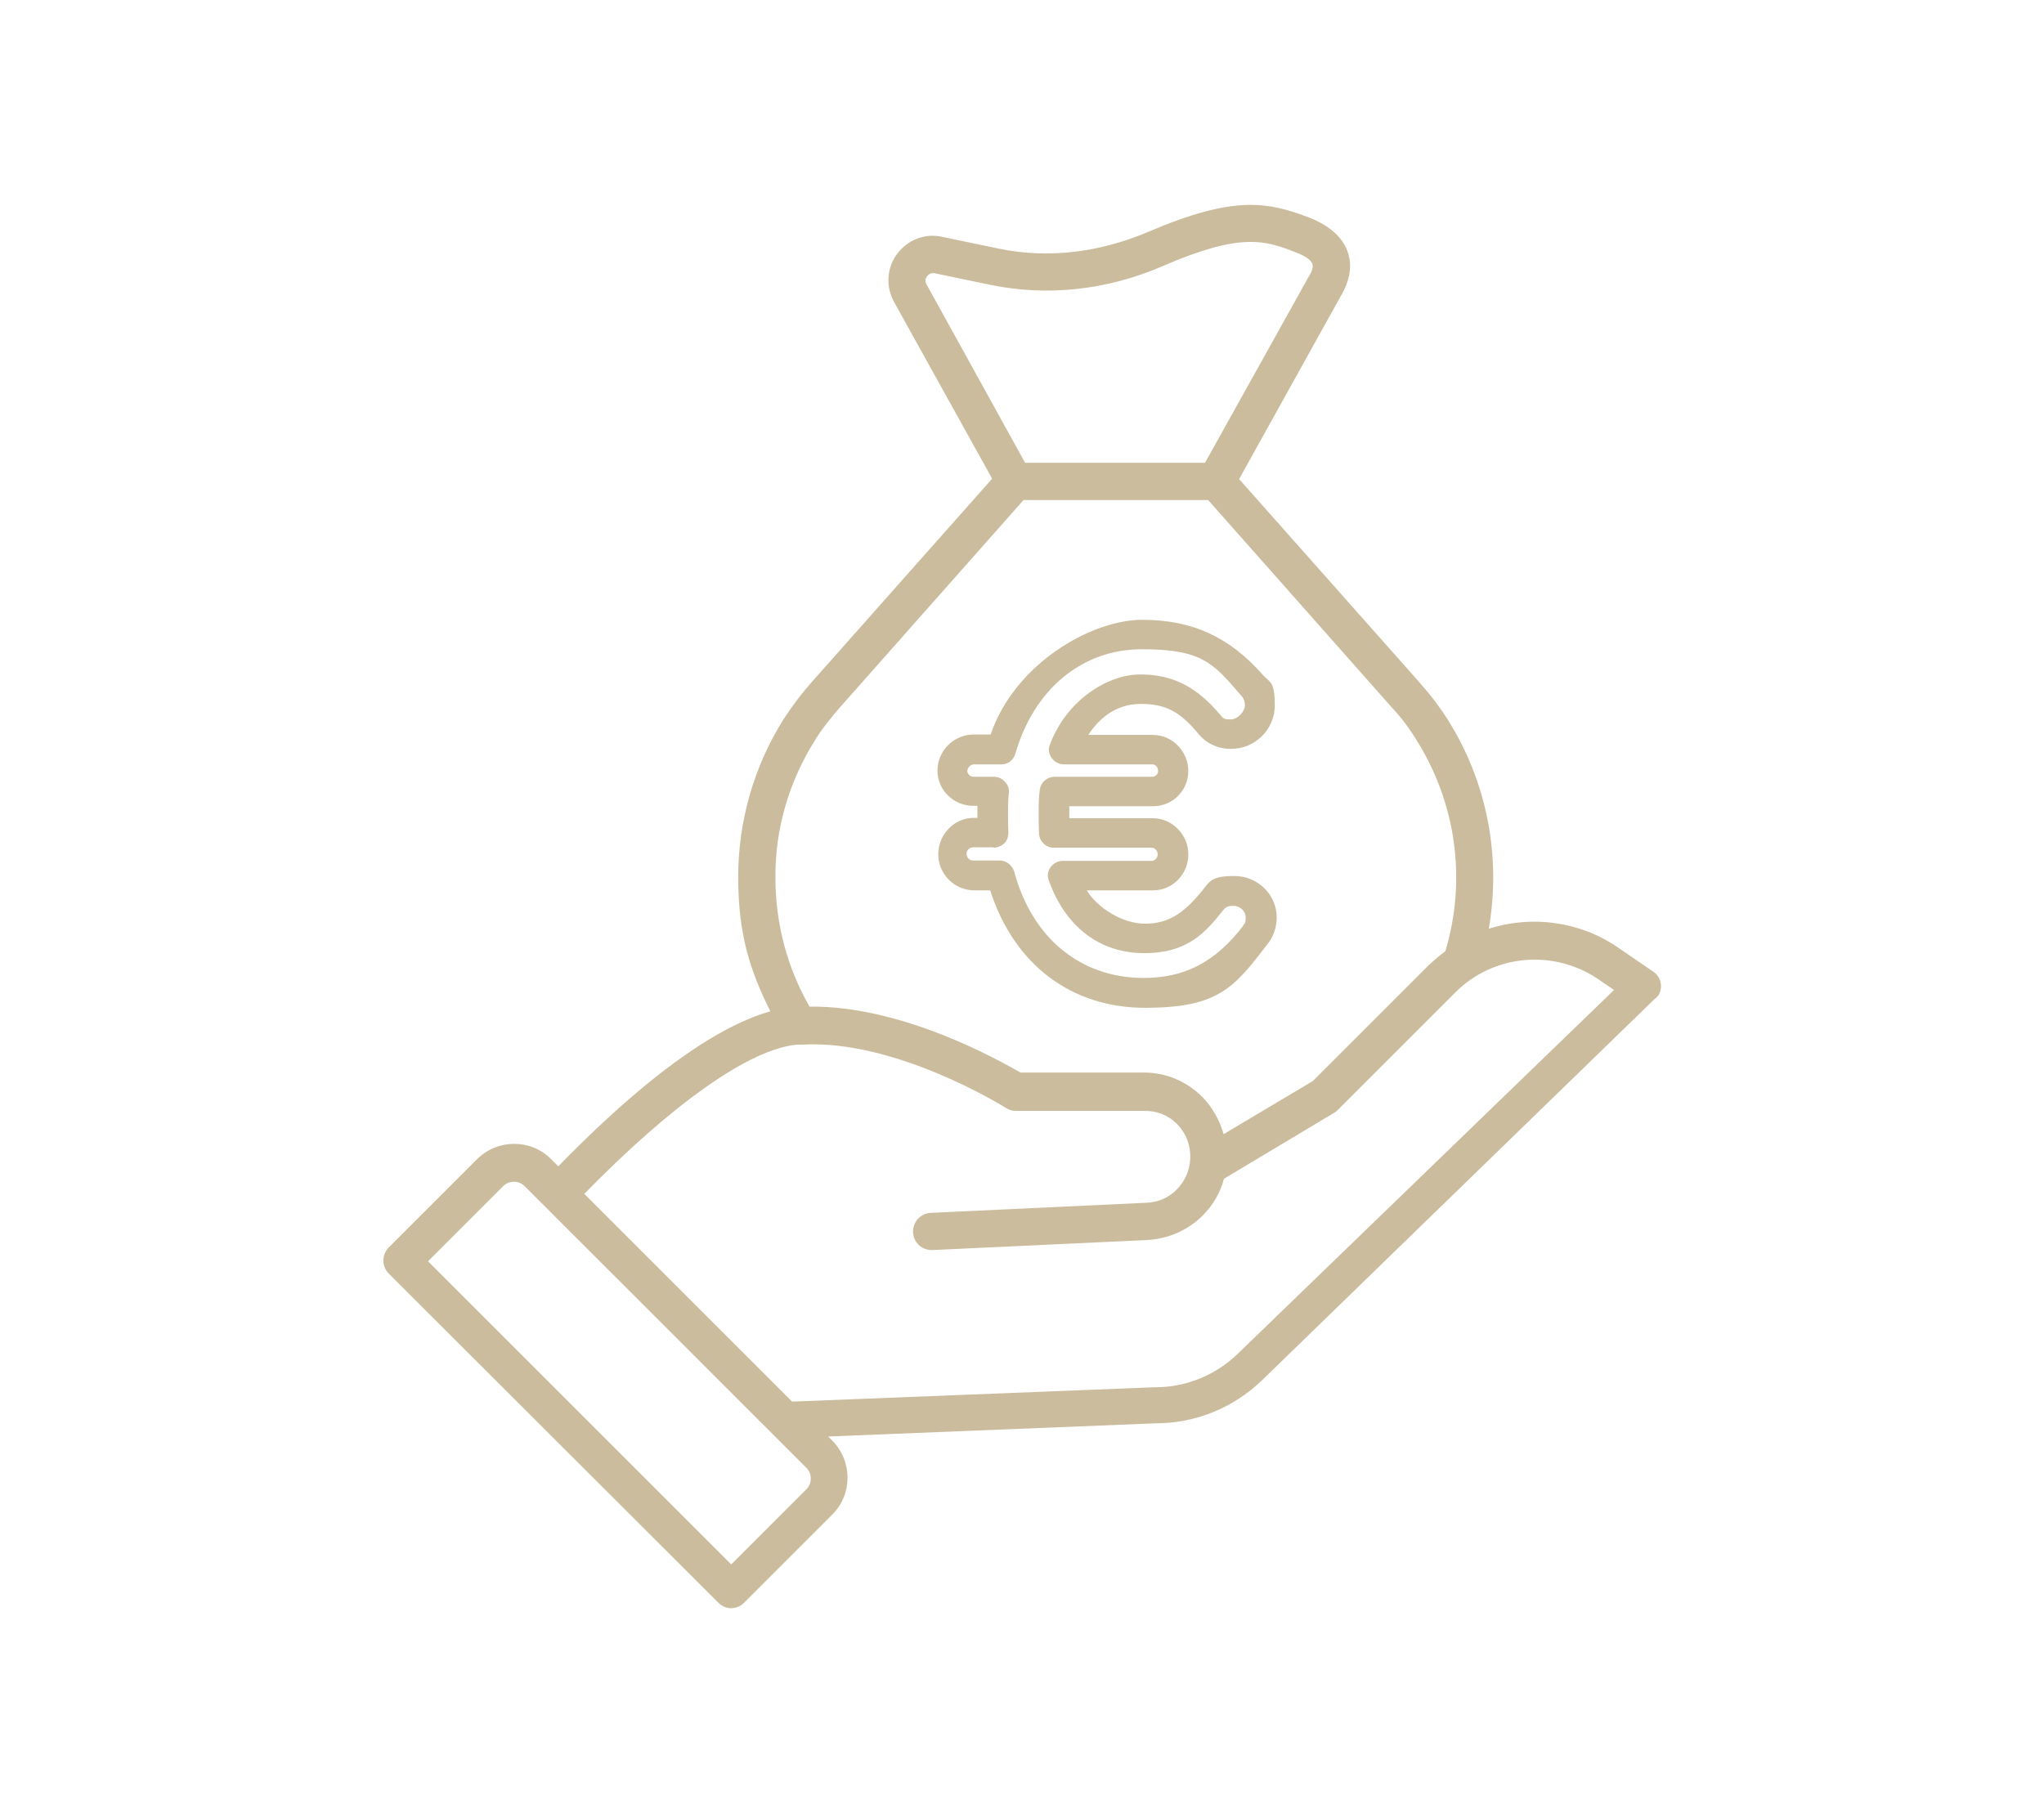
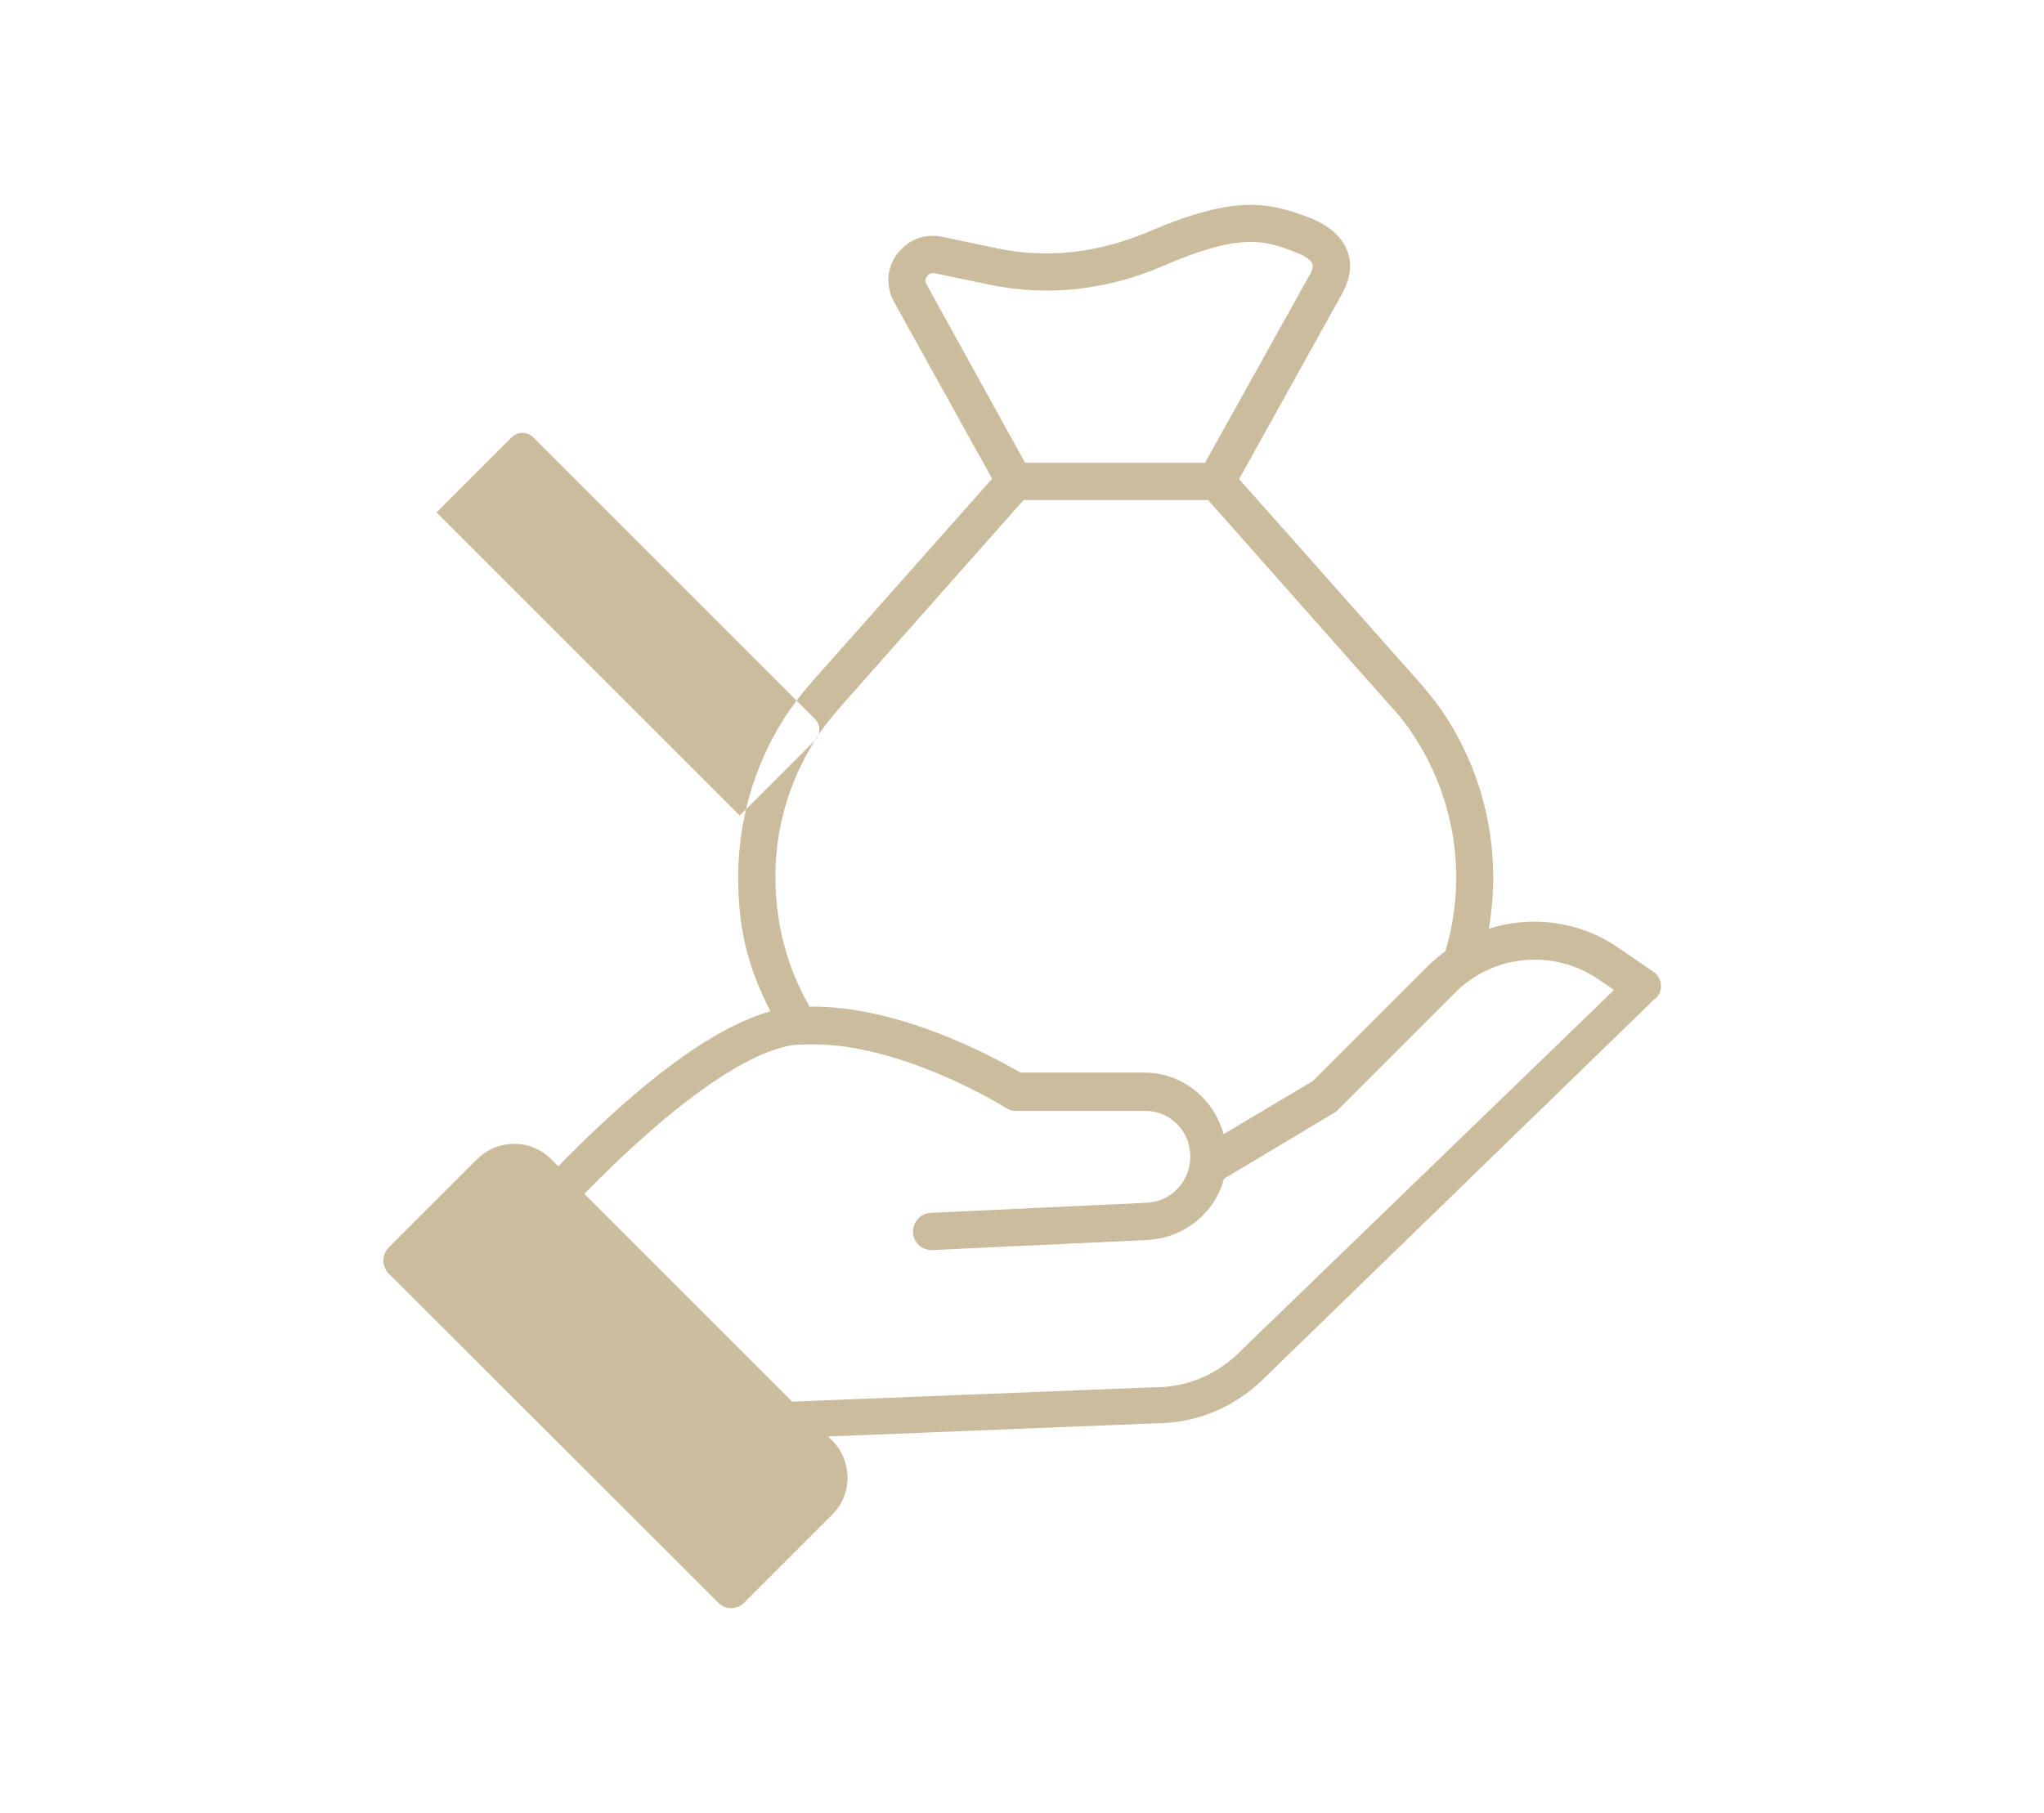
<svg xmlns="http://www.w3.org/2000/svg" id="Ebene_1" data-name="Ebene 1" version="1.1" viewBox="0 0 527.2 467.7">
  <defs>
    <style>
      .cls-1 {
        fill: #cbbc9d;
        stroke-width: 0px;
      }
    </style>
  </defs>
-   <path class="cls-1" d="M428.4,254.1c-.1-1.4-.9-2.8-2.1-3.5l-8.9-6.1c-10-6.9-22.4-8.4-33.4-4.9,3.2-18.6-.4-37.7-10.5-53.8-2-3.2-4.5-6.5-7.6-10l-46.3-52.2,26.6-47.9c2.7-4.9,2.2-8.7,1.3-11-1.4-3.7-4.8-6.6-9.9-8.6-10.6-4-19.2-5.8-41.4,3.7-12.7,5.4-26,7-38.8,4.3l-14.4-3c-4.5-1-8.9.8-11.6,4.4-2.7,3.6-3,8.4-.8,12.4l25.3,45.6-46.3,52.2c-3.1,3.5-5.6,6.9-7.6,10-7.6,12.2-11.6,26.2-11.6,40.6s2.9,23.9,8.3,34.6c-11.1,3.1-28.6,13.2-54.7,40l-1.9-1.9c-5.2-5.2-13.7-5.2-19,0l-22.8,22.8c-1.9,1.9-1.9,4.9,0,6.8l85,84.9c1,1,2.2,1.4,3.3,1.4s2.5-.5,3.3-1.4l22.8-22.8c5.2-5.2,5.2-13.7,0-19l-1.1-1.1,84.4-3.4c10.3,0,20-3.9,27.5-11.1l101.3-98.4c1.1-.7,1.7-2.1,1.6-3.6ZM239,73.4c-.6-1-.2-1.7.1-2.1s.9-1,2-.8l14.4,3c14.7,3,30,1.4,44.5-4.9,20.3-8.8,26.5-6.5,34.2-3.5,3.5,1.3,4.2,2.6,4.3,3,.3.9-.3,2.3-.8,3l-26.9,48.3h-46.4l-25.4-46ZM210.2,191c1.7-2.8,3.9-5.6,6.7-8.8l47.1-53.2h47.6l47.1,53.2c2.9,3.1,5,6,6.7,8.8,10.2,16.3,12.9,36,7.4,54.4-1.5,1.1-3,2.4-4.4,3.7l-29.8,29.8-23,13.7c-1-3.5-2.8-6.8-5.3-9.4-4.1-4.2-9.5-6.5-15.3-6.5h-31.8c-5.8-3.3-30.6-17.3-54.4-17-5.8-10.1-8.8-21.5-8.8-33.3-.1-12.5,3.5-24.8,10.2-35.4ZM208,384.2l-19.4,19.4-78.2-78.2,19.4-19.4c1.5-1.5,4-1.5,5.5,0l72.7,72.7c1.5,1.5,1.5,4,0,5.5ZM319,349.5c-5.7,5.4-13.2,8.4-21.1,8.4h-.2l-93.4,3.7-53.6-53.6c22.9-23.4,42.7-37.4,54.9-38.5h1.3c24.2-1.4,52.2,16.1,52.5,16.3.8.5,1.6.8,2.6.8h33.1c3.2-.1,6.3,1.1,8.6,3.5,2.3,2.4,3.4,5.4,3.3,8.7-.1,3-1.3,5.9-3.5,8.1s-4.9,3.3-7.9,3.4l-55.5,2.6c-2.7.1-4.7,2.4-4.6,5,.1,2.6,2.2,4.6,4.8,4.6h.2l55.5-2.6c5.3-.3,10.4-2.5,14.2-6.3,2.7-2.7,4.6-6,5.5-9.5l28.4-17c.4-.2.7-.5,1-.8l30.3-30.3c9.8-9.8,25.3-11.2,36.8-3.4l4.1,2.8-97.3,94.1Z" />
-   <path class="cls-1" d="M242,220.4c0,5.1,4.2,9.3,9.3,9.3h4.1c6.1,19.1,20.9,30.3,39.9,30.3s23-5.2,31.6-16.4c1.5-1.8,2.4-4.4,2.4-6.9,0-5.9-4.9-10.7-10.9-10.7s-6.3,1.3-8.5,4c-4.9,6-8.9,8.3-14.6,8.3s-12.2-4-15-8.6h17.1c5.1,0,9.1-4.2,9.1-9.3s-4.2-9.3-9.1-9.3h-21.6v-3.1h21.6c5.1,0,9.1-4.1,9.1-9.1s-4.1-9.3-9.1-9.3h-16.7c2.6-4,6.9-8,13.5-8s10.2,2.1,14.8,7.6c2.1,2.6,5.1,4,8.5,4,6.3,0,11.3-5.1,11.3-11.2s-1.1-5.8-3-7.8c-8.6-9.8-18.2-14.3-31.2-14.3s-32.8,11.2-39.1,29.6h-4.4c-5.1,0-9.3,4.2-9.3,9.3s4.2,9.1,9.3,9.1h1v3.1h-1c-5,0-9.1,4.3-9.1,9.4ZM256.3,218.7c1,0,2.1-.5,2.8-1.2s1-1.8,1-2.9c-.1-1.3-.1-3-.1-4.6s0-3.7.2-5.3c.2-1-.2-2.2-1-3-.8-.9-1.8-1.3-2.9-1.3h-5.1c-1,0-1.7-.7-1.7-1.5s.8-1.7,1.7-1.7h7.1c1.7,0,3.1-1.1,3.6-2.8,4.8-16.6,17.2-26.9,32.6-26.9s18.4,3.5,25.4,11.7q.1.1.2.2c.3.3,1,1.2,1,2.6s-1.7,3.6-3.7,3.6-1.9-.4-2.6-1.1c-6.1-7.3-12.3-10.5-20.7-10.5s-19,6.6-23.3,18.1c-.5,1.1-.3,2.5.5,3.5.7,1,1.9,1.6,3.1,1.6h22.8c.9,0,1.5.8,1.5,1.7s-.8,1.5-1.5,1.5h-25.2c-1.9,0-3.5,1.4-3.8,3.2-.3,2.1-.3,4.2-.3,6.2s0,3.6.1,5.4c.2,2,1.8,3.5,3.8,3.5h25.3c.8,0,1.5.9,1.5,1.7s-.7,1.7-1.5,1.7h-23c-1.2,0-2.4.6-3.1,1.6-.8,1-.9,2.3-.5,3.4,4.2,11.9,13.1,18.8,24.6,18.8s16-5.6,20.4-11.1c.7-.9,1.4-1.1,2.6-1.1,1.8,0,3.2,1.4,3.2,3s-.4,1.7-.6,2c0,.1-.1.1-.1.2-7.1,9.3-15.1,13.4-25.6,13.4-16.3,0-28.8-10.3-33.4-27.4-.5-1.6-2-2.9-3.7-2.9h-6.9c-1,0-1.7-.8-1.7-1.7s.7-1.7,1.7-1.7h5.3Z" />
+   <path class="cls-1" d="M428.4,254.1c-.1-1.4-.9-2.8-2.1-3.5l-8.9-6.1c-10-6.9-22.4-8.4-33.4-4.9,3.2-18.6-.4-37.7-10.5-53.8-2-3.2-4.5-6.5-7.6-10l-46.3-52.2,26.6-47.9c2.7-4.9,2.2-8.7,1.3-11-1.4-3.7-4.8-6.6-9.9-8.6-10.6-4-19.2-5.8-41.4,3.7-12.7,5.4-26,7-38.8,4.3l-14.4-3c-4.5-1-8.9.8-11.6,4.4-2.7,3.6-3,8.4-.8,12.4l25.3,45.6-46.3,52.2c-3.1,3.5-5.6,6.9-7.6,10-7.6,12.2-11.6,26.2-11.6,40.6s2.9,23.9,8.3,34.6c-11.1,3.1-28.6,13.2-54.7,40l-1.9-1.9c-5.2-5.2-13.7-5.2-19,0l-22.8,22.8c-1.9,1.9-1.9,4.9,0,6.8l85,84.9c1,1,2.2,1.4,3.3,1.4s2.5-.5,3.3-1.4l22.8-22.8c5.2-5.2,5.2-13.7,0-19l-1.1-1.1,84.4-3.4c10.3,0,20-3.9,27.5-11.1l101.3-98.4c1.1-.7,1.7-2.1,1.6-3.6ZM239,73.4c-.6-1-.2-1.7.1-2.1s.9-1,2-.8l14.4,3c14.7,3,30,1.4,44.5-4.9,20.3-8.8,26.5-6.5,34.2-3.5,3.5,1.3,4.2,2.6,4.3,3,.3.9-.3,2.3-.8,3l-26.9,48.3h-46.4l-25.4-46ZM210.2,191c1.7-2.8,3.9-5.6,6.7-8.8l47.1-53.2h47.6l47.1,53.2c2.9,3.1,5,6,6.7,8.8,10.2,16.3,12.9,36,7.4,54.4-1.5,1.1-3,2.4-4.4,3.7l-29.8,29.8-23,13.7c-1-3.5-2.8-6.8-5.3-9.4-4.1-4.2-9.5-6.5-15.3-6.5h-31.8c-5.8-3.3-30.6-17.3-54.4-17-5.8-10.1-8.8-21.5-8.8-33.3-.1-12.5,3.5-24.8,10.2-35.4Zl-19.4,19.4-78.2-78.2,19.4-19.4c1.5-1.5,4-1.5,5.5,0l72.7,72.7c1.5,1.5,1.5,4,0,5.5ZM319,349.5c-5.7,5.4-13.2,8.4-21.1,8.4h-.2l-93.4,3.7-53.6-53.6c22.9-23.4,42.7-37.4,54.9-38.5h1.3c24.2-1.4,52.2,16.1,52.5,16.3.8.5,1.6.8,2.6.8h33.1c3.2-.1,6.3,1.1,8.6,3.5,2.3,2.4,3.4,5.4,3.3,8.7-.1,3-1.3,5.9-3.5,8.1s-4.9,3.3-7.9,3.4l-55.5,2.6c-2.7.1-4.7,2.4-4.6,5,.1,2.6,2.2,4.6,4.8,4.6h.2l55.5-2.6c5.3-.3,10.4-2.5,14.2-6.3,2.7-2.7,4.6-6,5.5-9.5l28.4-17c.4-.2.7-.5,1-.8l30.3-30.3c9.8-9.8,25.3-11.2,36.8-3.4l4.1,2.8-97.3,94.1Z" />
</svg>